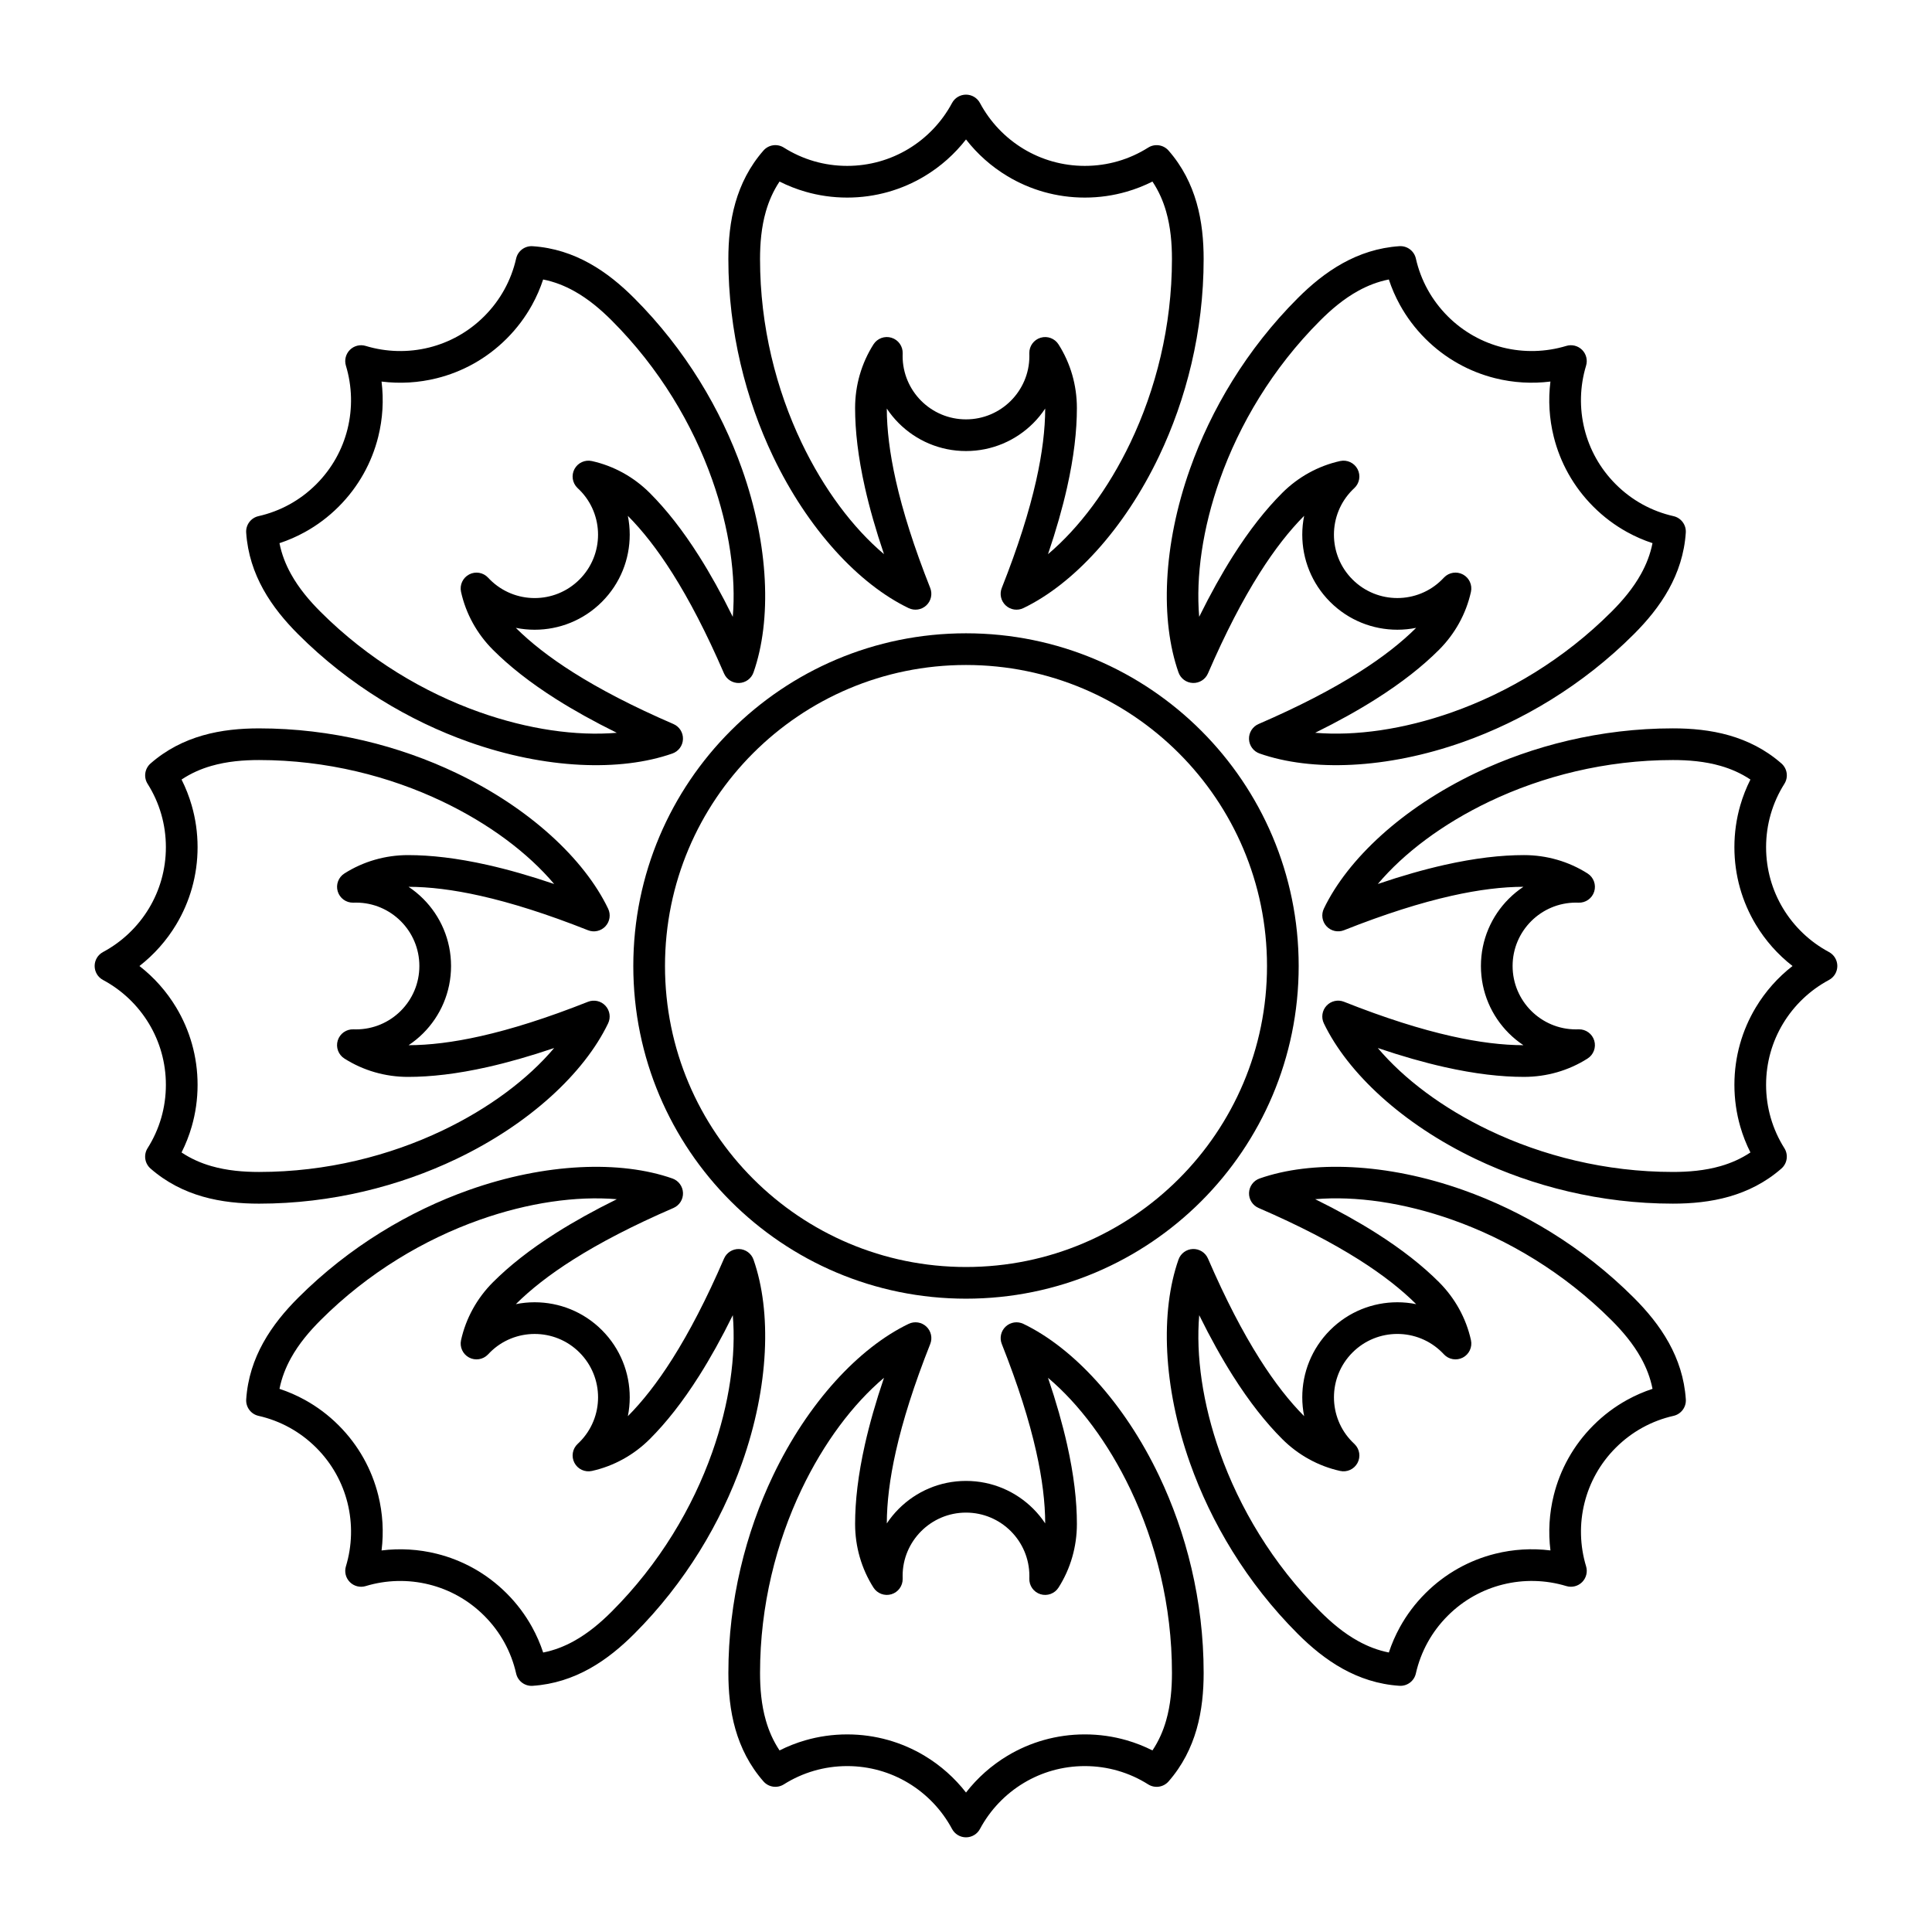
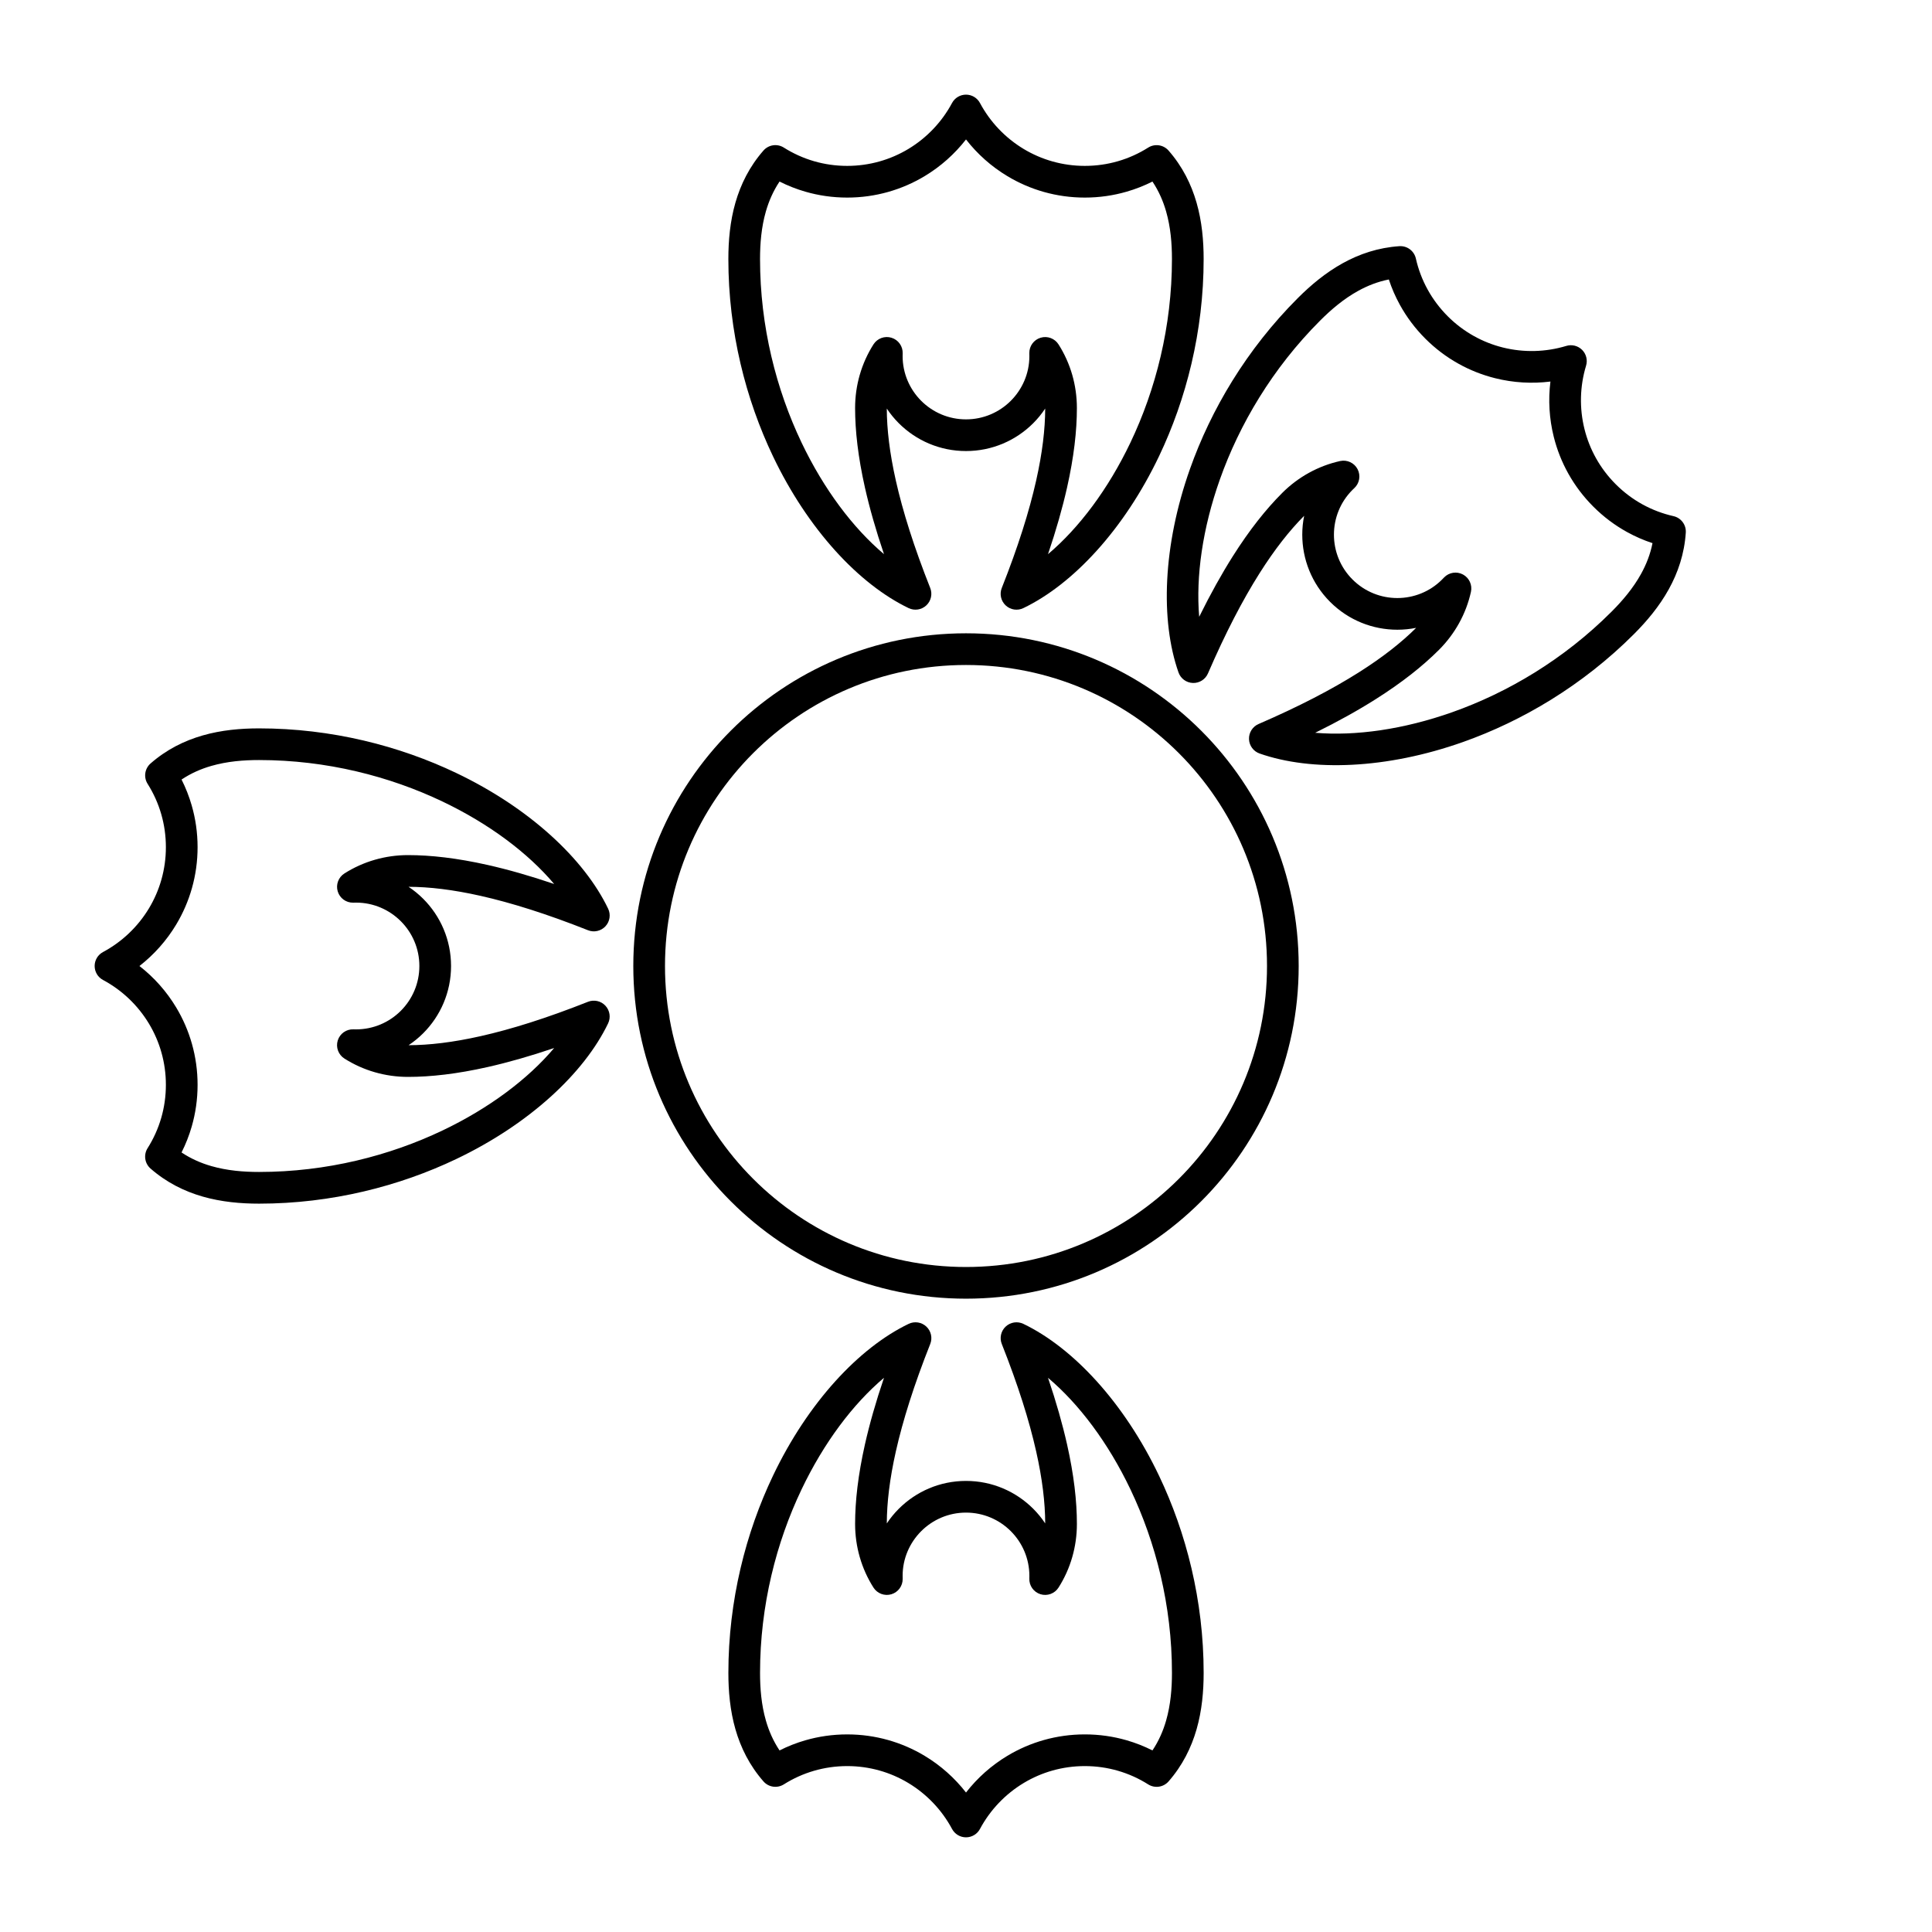
<svg xmlns="http://www.w3.org/2000/svg" fill="#000000" width="800px" height="800px" version="1.1" viewBox="144 144 512 512">
  <g>
    <path d="m379.01 252.27c0.012 5.469 0.75 11.766 2.402 19.105 1.832 8.145 4.781 17.535 9.109 28.449 0.637 1.605 0.223 3.438-1.043 4.617-1.266 1.18-3.121 1.461-4.68 0.715-13.16-6.324-26.695-20.84-35.965-40.273-7.168-15.031-11.809-33-11.809-52.227 0-4.848 0.441-9.973 1.875-14.961 1.395-4.844 3.711-9.555 7.422-13.797 1.363-1.559 3.656-1.891 5.402-0.785 2.473 1.562 5.172 2.789 8.047 3.621 2.773 0.801 5.707 1.227 8.742 1.227 5.922 0 11.461-1.633 16.195-4.477 4.879-2.934 8.898-7.152 11.59-12.184 0.73-1.367 2.152-2.219 3.703-2.219 1.547 0 2.973 0.852 3.703 2.219 2.691 5.035 6.711 9.25 11.59 12.184 4.731 2.844 10.27 4.477 16.195 4.477 3.031 0 5.965-0.426 8.742-1.227 2.871-0.828 5.574-2.055 8.047-3.617 1.746-1.105 4.039-0.77 5.402 0.785 3.711 4.242 6.023 8.953 7.418 13.797 1.434 4.984 1.879 10.109 1.879 14.957 0 19.23-4.644 37.195-11.812 52.227-9.27 19.438-22.805 33.949-35.965 40.273-1.559 0.75-3.414 0.469-4.68-0.711-1.266-1.18-1.68-3.012-1.043-4.617 4.328-10.918 7.277-20.309 9.109-28.449 1.652-7.344 2.391-13.641 2.402-19.109-0.926 1.402-1.992 2.703-3.176 3.887-4.559 4.559-10.859 7.375-17.812 7.375-6.957 0-13.254-2.816-17.812-7.375-1.184-1.184-2.25-2.484-3.18-3.887zm20.992-71.316c-3.019 3.879-6.738 7.184-10.969 9.727-5.996 3.606-13.016 5.68-20.52 5.68-3.844 0-7.559-0.543-11.07-1.559-2.387-0.688-4.676-1.594-6.856-2.691-1.68 2.512-2.832 5.188-3.617 7.906-1.211 4.215-1.551 8.547-1.551 12.641 0 17.898 4.32 34.621 10.992 48.613 5.91 12.391 13.641 22.656 21.855 29.586-2.188-6.441-3.844-12.297-5.047-17.637-1.824-8.113-2.609-15.066-2.609-21.094 0-3.047 0.43-5.988 1.227-8.762 0.836-2.906 2.074-5.629 3.644-8.102 1.02-1.598 2.984-2.316 4.793-1.75 1.812 0.566 3.016 2.273 2.945 4.168l-0.016 0.664c0 4.637 1.883 8.836 4.922 11.875 3.039 3.039 7.234 4.918 11.875 4.918 4.637 0 8.836-1.879 11.875-4.918 3.039-3.039 4.918-7.238 4.918-11.816l-0.012-0.82c-0.027-1.879 1.195-3.547 2.996-4.082 1.801-0.539 3.738 0.184 4.742 1.77 1.574 2.469 2.809 5.191 3.644 8.094 0.793 2.777 1.223 5.719 1.223 8.762 0 6.027-0.781 12.984-2.609 21.098-1.203 5.34-2.859 11.195-5.043 17.637 8.215-6.938 15.941-17.199 21.852-29.59 6.672-13.992 10.992-30.715 10.992-48.613 0-4.094-0.34-8.426-1.551-12.637-0.781-2.723-1.934-5.394-3.617-7.906-2.176 1.098-4.469 2-6.856 2.688-3.512 1.016-7.227 1.559-11.066 1.559-7.508 0-14.527-2.074-20.52-5.68-4.234-2.543-7.953-5.848-10.969-9.727z" fill-rule="evenodd" />
    <path d="m489.61 280.7c-3.859 3.875-7.789 8.852-11.812 15.211-4.461 7.051-9.016 15.777-13.676 26.555-0.684 1.586-2.273 2.59-4 2.527-1.727-0.059-3.242-1.172-3.812-2.805-4.836-13.777-4.144-33.609 3.043-53.906 5.562-15.699 14.984-31.684 28.578-45.281 3.43-3.43 7.367-6.738 11.91-9.25 4.406-2.441 9.375-4.133 15-4.512 2.066-0.137 3.922 1.25 4.379 3.269 0.641 2.848 1.684 5.629 3.129 8.242 1.395 2.531 3.168 4.906 5.312 7.055 4.188 4.188 9.262 6.949 14.617 8.285 5.523 1.375 11.348 1.234 16.812-0.422 1.48-0.449 3.09-0.043 4.188 1.051 1.094 1.098 1.496 2.703 1.047 4.188-1.656 5.461-1.797 11.285-0.418 16.812 1.332 5.356 4.098 10.426 8.285 14.613 2.144 2.148 4.519 3.918 7.051 5.316 2.617 1.445 5.394 2.488 8.246 3.133 2.016 0.453 3.402 2.312 3.262 4.375-0.375 5.621-2.066 10.59-4.508 15-2.512 4.543-5.82 8.477-9.25 11.906-13.594 13.594-29.582 23.016-45.281 28.578-20.297 7.188-40.129 7.879-53.906 3.047-1.633-0.57-2.746-2.086-2.809-3.812-0.059-1.727 0.945-3.316 2.531-4.004 10.777-4.66 19.504-9.215 26.555-13.676 6.363-4.023 11.336-7.953 15.211-11.809-1.645 0.332-3.32 0.496-4.992 0.496-6.449 0-12.895-2.457-17.812-7.379-4.918-4.918-7.379-11.363-7.379-17.812 0-1.672 0.164-3.344 0.5-4.992zm65.27-35.586c-4.875 0.609-9.844 0.316-14.633-0.879-6.789-1.691-13.219-5.188-18.523-10.492-2.719-2.719-4.961-5.731-6.727-8.934-1.199-2.172-2.18-4.43-2.941-6.746-2.969 0.586-5.672 1.664-8.152 3.035-3.836 2.121-7.137 4.945-10.035 7.84-12.652 12.656-21.422 27.535-26.598 42.148-4.586 12.938-6.379 25.66-5.473 36.371 3.012-6.102 5.981-11.41 8.906-16.039 4.445-7.027 8.809-12.496 13.07-16.758 2.152-2.156 4.539-3.934 7.062-5.332 2.644-1.465 5.445-2.516 8.305-3.148 1.852-0.41 3.75 0.473 4.629 2.152 0.879 1.68 0.523 3.738-0.867 5.027l-0.477 0.457c-3.281 3.281-4.918 7.578-4.918 11.875 0 4.301 1.637 8.598 4.918 11.875 3.277 3.281 7.578 4.922 11.875 4.922 4.297 0 8.594-1.641 11.832-4.879l0.574-0.59c1.309-1.344 3.352-1.66 5.004-0.766 1.652 0.891 2.512 2.773 2.102 4.606-0.633 2.856-1.684 5.656-3.148 8.301-1.398 2.523-3.176 4.906-5.328 7.062-4.262 4.262-9.734 8.625-16.766 13.07-4.625 2.926-9.938 5.894-16.035 8.902 10.711 0.906 23.434-0.887 36.371-5.469 14.613-5.176 29.496-13.945 42.148-26.602 2.894-2.894 5.719-6.199 7.84-10.031 1.371-2.481 2.449-5.184 3.035-8.152-2.316-0.762-4.578-1.742-6.75-2.945-3.199-1.766-6.211-4.008-8.926-6.727-5.309-5.305-8.805-11.734-10.496-18.523-1.195-4.789-1.488-9.754-0.879-14.633z" fill-rule="evenodd" />
-     <path d="m280.7 310.39c3.875 3.856 8.852 7.785 15.211 11.809 7.051 4.461 15.777 9.016 26.555 13.676 1.586 0.684 2.59 2.273 2.527 4-0.059 1.727-1.172 3.242-2.805 3.812-13.777 4.836-33.609 4.144-53.906-3.043-15.699-5.562-31.684-14.984-45.281-28.578-3.43-3.43-6.738-7.367-9.25-11.906-2.441-4.41-4.133-9.379-4.512-15.004-0.137-2.066 1.25-3.922 3.269-4.375 2.848-0.645 5.629-1.688 8.242-3.129 2.531-1.398 4.906-3.168 7.055-5.316 4.188-4.188 6.949-9.258 8.285-14.617 1.375-5.523 1.234-11.348-0.422-16.812-0.449-1.48-0.043-3.09 1.051-4.184 1.098-1.098 2.703-1.5 4.188-1.051 5.461 1.656 11.285 1.797 16.812 0.422 5.356-1.336 10.426-4.098 14.613-8.285 2.148-2.148 3.918-4.523 5.316-7.055 1.445-2.613 2.488-5.394 3.133-8.242 0.453-2.019 2.312-3.402 4.375-3.266 5.621 0.375 10.59 2.066 15 4.508 4.543 2.512 8.477 5.82 11.906 9.25 13.594 13.598 23.016 29.582 28.578 45.281 7.188 20.297 7.879 40.133 3.047 53.91-0.57 1.629-2.086 2.742-3.812 2.805s-3.316-0.941-4.004-2.531c-4.66-10.777-9.215-19.504-13.676-26.555-4.023-6.359-7.953-11.336-11.809-15.211 0.332 1.648 0.496 3.32 0.496 4.992 0 6.449-2.457 12.895-7.379 17.812-4.918 4.922-11.363 7.379-17.812 7.379-1.672 0-3.344-0.164-4.992-0.496zm-35.586-65.273c0.609 4.875 0.316 9.844-0.879 14.633-1.691 6.789-5.188 13.219-10.492 18.523-2.719 2.719-5.731 4.961-8.934 6.727-2.172 1.199-4.43 2.184-6.746 2.945 0.586 2.965 1.664 5.672 3.035 8.148 2.121 3.836 4.945 7.141 7.84 10.035 12.656 12.652 27.535 21.426 42.148 26.602 12.938 4.582 25.66 6.375 36.371 5.469-6.102-3.008-11.41-5.977-16.039-8.902-7.027-4.445-12.496-8.809-16.758-13.07-2.156-2.156-3.934-4.539-5.332-7.066-1.465-2.644-2.516-5.445-3.148-8.305-0.41-1.852 0.473-3.746 2.152-4.625 1.68-0.883 3.738-0.527 5.027 0.863l0.457 0.477c3.281 3.281 7.578 4.922 11.875 4.922 4.301 0 8.598-1.641 11.875-4.922 3.281-3.277 4.922-7.574 4.922-11.875 0-4.297-1.641-8.594-4.879-11.832l-0.59-0.57c-1.344-1.309-1.66-3.356-0.766-5.008 0.891-1.652 2.773-2.512 4.606-2.102 2.856 0.633 5.656 1.684 8.301 3.148 2.523 1.398 4.906 3.176 7.062 5.332 4.262 4.262 8.625 9.73 13.07 16.762 2.926 4.625 5.894 9.938 8.902 16.039 0.906-10.715-0.887-23.438-5.469-36.375-5.176-14.613-13.945-29.492-26.602-42.148-2.894-2.894-6.199-5.719-10.031-7.84-2.481-1.371-5.184-2.445-8.152-3.035-0.762 2.316-1.742 4.578-2.945 6.75-1.766 3.203-4.008 6.211-6.727 8.93-5.305 5.305-11.734 8.801-18.523 10.492-4.789 1.195-9.754 1.488-14.633 0.879z" fill-rule="evenodd" />
    <path d="m252.27 420.99c5.469-0.012 11.766-0.75 19.105-2.402 8.145-1.832 17.535-4.781 28.449-9.105 1.605-0.641 3.438-0.227 4.617 1.039 1.18 1.266 1.461 3.121 0.715 4.68-6.324 13.16-20.84 26.699-40.273 35.965-15.031 7.168-33 11.812-52.227 11.812-4.848 0-9.973-0.445-14.961-1.879-4.844-1.395-9.555-3.711-13.797-7.418-1.559-1.363-1.891-3.66-0.785-5.406 1.562-2.469 2.789-5.172 3.621-8.043 0.801-2.777 1.227-5.711 1.227-8.742 0-5.926-1.633-11.465-4.477-16.195-2.934-4.879-7.152-8.902-12.184-11.594-1.367-0.73-2.219-2.152-2.219-3.703 0-1.547 0.852-2.969 2.219-3.699 5.035-2.695 9.25-6.715 12.184-11.594 2.844-4.731 4.477-10.27 4.477-16.191 0-3.035-0.426-5.969-1.227-8.746-0.828-2.871-2.055-5.574-3.617-8.043-1.105-1.75-0.77-4.043 0.785-5.402 4.242-3.711 8.953-6.027 13.797-7.422 4.984-1.434 10.109-1.875 14.957-1.875 19.23 0 37.195 4.641 52.227 11.809 19.438 9.27 33.949 22.805 40.273 35.965 0.75 1.559 0.469 3.418-0.711 4.68-1.18 1.266-3.012 1.68-4.617 1.043-10.918-4.328-20.309-7.277-28.449-9.109-7.344-1.652-13.641-2.391-19.109-2.402 1.402 0.93 2.703 1.996 3.887 3.18 4.559 4.559 7.375 10.855 7.375 17.812 0 6.953-2.816 13.254-7.375 17.812-1.184 1.184-2.484 2.25-3.887 3.176zm-71.316-20.988c3.879 3.016 7.184 6.734 9.727 10.965 3.606 5.996 5.68 13.016 5.68 20.523 0 3.84-0.543 7.555-1.559 11.07-0.688 2.383-1.594 4.676-2.691 6.852 2.512 1.68 5.188 2.836 7.906 3.617 4.215 1.211 8.547 1.551 12.641 1.551 17.898 0 34.621-4.32 48.613-10.992 12.391-5.91 22.656-13.637 29.586-21.852-6.441 2.184-12.297 3.84-17.637 5.043-8.113 1.828-15.066 2.609-21.094 2.609-3.047 0-5.988-0.43-8.762-1.227-2.906-0.832-5.629-2.07-8.102-3.644-1.598-1.02-2.316-2.984-1.75-4.793s2.273-3.016 4.168-2.941l0.664 0.012c4.637 0 8.836-1.879 11.875-4.918 3.039-3.039 4.918-7.238 4.918-11.875 0-4.641-1.879-8.836-4.918-11.875-3.039-3.039-7.238-4.922-11.816-4.922l-0.82 0.012c-1.879 0.027-3.547-1.195-4.082-2.996-0.539-1.797 0.184-3.734 1.77-4.742 2.469-1.57 5.191-2.809 8.094-3.641 2.777-0.797 5.719-1.227 8.762-1.227 6.027 0 12.984 0.785 21.098 2.609 5.34 1.203 11.195 2.859 17.637 5.047-6.938-8.219-17.199-15.945-29.59-21.852-13.992-6.676-30.715-10.996-48.613-10.996-4.094 0-8.426 0.34-12.637 1.551-2.723 0.781-5.394 1.938-7.906 3.617 1.098 2.18 2 4.469 2.688 6.856 1.016 3.516 1.559 7.227 1.559 11.07 0 7.504-2.074 14.523-5.68 20.52-2.543 4.231-5.848 7.949-9.727 10.969z" fill-rule="evenodd" />
-     <path d="m547.72 379.01c-5.469 0.012-11.766 0.75-19.105 2.402-8.145 1.832-17.531 4.781-28.449 9.109-1.605 0.637-3.438 0.223-4.617-1.043-1.18-1.266-1.461-3.121-0.711-4.68 6.32-13.16 20.836-26.695 40.27-35.965 15.035-7.168 33-11.809 52.227-11.809 4.848 0 9.973 0.441 14.961 1.875 4.844 1.395 9.555 3.711 13.797 7.422 1.559 1.363 1.891 3.656 0.785 5.402-1.562 2.473-2.789 5.172-3.617 8.047-0.801 2.773-1.23 5.707-1.23 8.742 0 5.922 1.633 11.461 4.477 16.195 2.934 4.879 7.152 8.898 12.184 11.59 1.367 0.73 2.219 2.152 2.219 3.703 0 1.547-0.852 2.973-2.219 3.703-5.031 2.691-9.25 6.711-12.184 11.59-2.844 4.731-4.477 10.27-4.477 16.195 0 3.031 0.43 5.965 1.23 8.742 0.828 2.871 2.055 5.574 3.613 8.047 1.105 1.746 0.773 4.039-0.785 5.402-4.242 3.711-8.953 6.023-13.797 7.418-4.984 1.434-10.109 1.879-14.957 1.879-19.227 0-37.195-4.644-52.227-11.812-19.438-9.27-33.949-22.805-40.273-35.965-0.75-1.559-0.465-3.414 0.711-4.68 1.18-1.266 3.012-1.68 4.621-1.043 10.914 4.328 20.305 7.277 28.445 9.109 7.344 1.652 13.641 2.391 19.109 2.402-1.398-0.926-2.699-1.992-3.883-3.176-4.559-4.559-7.379-10.859-7.379-17.812 0-6.957 2.82-13.254 7.379-17.812 1.184-1.184 2.484-2.25 3.883-3.18zm71.316 20.992c-3.879-3.019-7.184-6.738-9.727-10.969-3.606-5.996-5.676-13.016-5.676-20.52 0-3.844 0.543-7.559 1.555-11.07 0.688-2.387 1.594-4.676 2.691-6.856-2.512-1.68-5.184-2.832-7.906-3.617-4.215-1.211-8.547-1.551-12.641-1.551-17.898 0-34.617 4.32-48.613 10.992-12.391 5.91-22.652 13.641-29.586 21.855 6.441-2.188 12.297-3.844 17.637-5.047 8.113-1.824 15.066-2.609 21.094-2.609 3.047 0 5.988 0.43 8.766 1.227 2.906 0.836 5.629 2.074 8.098 3.644 1.598 1.02 2.316 2.984 1.75 4.793-0.566 1.812-2.273 3.016-4.168 2.945l-0.66-0.016c-4.641 0-8.836 1.883-11.875 4.922-3.039 3.039-4.922 7.234-4.922 11.875 0 4.637 1.883 8.836 4.922 11.875 3.039 3.039 7.234 4.918 11.812 4.918l0.824-0.012c1.875-0.027 3.543 1.195 4.082 2.996 0.535 1.801-0.188 3.738-1.77 4.742-2.469 1.574-5.191 2.809-8.098 3.644-2.773 0.793-5.715 1.223-8.762 1.223-6.027 0-12.98-0.781-21.098-2.609-5.34-1.203-11.195-2.859-17.637-5.043 6.938 8.215 17.199 15.941 29.59 21.852 13.992 6.672 30.715 10.992 48.613 10.992 4.094 0 8.426-0.34 12.637-1.551 2.723-0.781 5.394-1.934 7.91-3.617-1.098-2.176-2.004-4.469-2.691-6.856-1.012-3.512-1.555-7.227-1.555-11.066 0-7.508 2.07-14.527 5.676-20.52 2.543-4.234 5.848-7.953 9.727-10.969z" fill-rule="evenodd" />
-     <path d="m519.3 489.61c-3.875-3.859-8.848-7.789-15.207-11.812-7.055-4.461-15.777-9.016-26.555-13.676-1.59-0.684-2.594-2.273-2.531-4s1.176-3.242 2.805-3.812c13.777-4.836 33.613-4.144 53.906 3.043 15.699 5.562 31.688 14.984 45.281 28.578 3.43 3.43 6.738 7.367 9.254 11.91 2.438 4.406 4.133 9.375 4.508 15 0.141 2.066-1.246 3.922-3.266 4.379-2.852 0.641-5.629 1.684-8.246 3.129-2.531 1.395-4.906 3.168-7.051 5.312-4.188 4.188-6.953 9.262-8.285 14.617-1.379 5.523-1.238 11.348 0.418 16.812 0.449 1.48 0.043 3.09-1.051 4.188-1.094 1.094-2.703 1.496-4.188 1.047-5.461-1.656-11.285-1.797-16.809-0.418-5.356 1.332-10.43 4.098-14.617 8.285-2.144 2.144-3.918 4.519-5.316 7.051-1.445 2.617-2.488 5.394-3.133 8.246-0.453 2.016-2.309 3.402-4.375 3.262-5.621-0.375-10.59-2.066-15-4.508-4.539-2.512-8.477-5.82-11.906-9.25-13.594-13.594-23.016-29.582-28.578-45.281-7.188-20.297-7.879-40.129-3.047-53.906 0.574-1.633 2.086-2.746 3.812-2.809 1.73-0.059 3.316 0.945 4.004 2.531 4.66 10.777 9.215 19.504 13.676 26.555 4.023 6.363 7.953 11.336 11.812 15.211-0.336-1.645-0.5-3.32-0.5-4.992 0-6.449 2.461-12.895 7.379-17.812 4.918-4.918 11.363-7.379 17.812-7.379 1.672 0 3.348 0.164 4.992 0.5zm35.586 65.27c-0.609-4.875-0.316-9.844 0.879-14.633 1.691-6.789 5.188-13.219 10.496-18.523 2.715-2.719 5.727-4.961 8.93-6.727 2.172-1.199 4.43-2.18 6.746-2.941-0.586-2.969-1.66-5.672-3.031-8.152-2.125-3.836-4.945-7.137-7.844-10.035-12.652-12.652-27.531-21.422-42.145-26.598-12.941-4.586-25.664-6.379-36.375-5.473 6.102 3.012 11.414 5.981 16.039 8.906 7.027 4.445 12.5 8.809 16.762 13.07 2.152 2.152 3.93 4.539 5.328 7.062 1.465 2.644 2.516 5.445 3.148 8.305 0.41 1.852-0.469 3.75-2.148 4.629-1.68 0.879-3.742 0.523-5.031-0.867l-0.457-0.477c-3.281-3.281-7.578-4.918-11.875-4.918-4.297 0-8.598 1.637-11.875 4.918-3.281 3.277-4.918 7.578-4.918 11.875 0 4.297 1.637 8.594 4.875 11.832l0.59 0.574c1.344 1.309 1.66 3.352 0.766 5.004-0.891 1.652-2.773 2.512-4.606 2.102-2.856-0.633-5.656-1.684-8.297-3.148-2.527-1.398-4.91-3.176-7.062-5.328-4.262-4.262-8.625-9.734-13.074-16.766-2.926-4.625-5.894-9.938-8.902-16.035-0.906 10.711 0.887 23.434 5.469 36.371 5.18 14.613 13.949 29.496 26.602 42.148 2.898 2.894 6.199 5.719 10.035 7.84 2.477 1.371 5.184 2.449 8.148 3.035 0.762-2.316 1.746-4.578 2.945-6.75 1.77-3.199 4.008-6.211 6.727-8.926 5.305-5.309 11.734-8.805 18.523-10.496 4.789-1.195 9.758-1.488 14.633-0.879z" fill-rule="evenodd" />
-     <path d="m310.39 519.3c3.856-3.875 7.785-8.848 11.809-15.207 4.461-7.055 9.016-15.777 13.676-26.555 0.684-1.59 2.273-2.594 4-2.531 1.727 0.062 3.242 1.176 3.812 2.805 4.836 13.777 4.144 33.613-3.043 53.906-5.562 15.699-14.984 31.688-28.578 45.281-3.43 3.43-7.367 6.738-11.906 9.254-4.41 2.438-9.379 4.133-15.004 4.508-2.066 0.141-3.922-1.246-4.375-3.266-0.645-2.852-1.688-5.629-3.129-8.246-1.398-2.531-3.168-4.906-5.316-7.051-4.188-4.188-9.258-6.953-14.617-8.285-5.523-1.379-11.348-1.238-16.812 0.418-1.48 0.449-3.09 0.043-4.184-1.051-1.098-1.094-1.5-2.703-1.051-4.188 1.656-5.461 1.797-11.285 0.422-16.809-1.336-5.356-4.098-10.43-8.285-14.617-2.148-2.144-4.523-3.918-7.055-5.316-2.613-1.445-5.394-2.488-8.242-3.133-2.019-0.453-3.402-2.309-3.266-4.375 0.375-5.621 2.066-10.59 4.508-15 2.512-4.539 5.82-8.477 9.25-11.906 13.598-13.594 29.582-23.016 45.281-28.578 20.297-7.188 40.133-7.879 53.91-3.047 1.629 0.574 2.742 2.086 2.805 3.812 0.062 1.73-0.941 3.316-2.531 4.004-10.777 4.66-19.504 9.215-26.555 13.676-6.359 4.023-11.336 7.953-15.211 11.812 1.648-0.336 3.32-0.5 4.992-0.5 6.449 0 12.895 2.461 17.812 7.379 4.922 4.918 7.379 11.363 7.379 17.812 0 1.672-0.164 3.348-0.496 4.992zm-65.273 35.586c4.875-0.609 9.844-0.316 14.633 0.879 6.789 1.691 13.219 5.188 18.523 10.496 2.719 2.715 4.961 5.727 6.727 8.93 1.199 2.172 2.184 4.43 2.945 6.746 2.965-0.586 5.672-1.66 8.148-3.031 3.836-2.125 7.141-4.945 10.035-7.844 12.652-12.652 21.426-27.531 26.602-42.145 4.582-12.941 6.375-25.664 5.469-36.375-3.008 6.102-5.977 11.414-8.902 16.039-4.445 7.027-8.809 12.5-13.07 16.762-2.156 2.152-4.539 3.93-7.066 5.328-2.644 1.465-5.445 2.516-8.305 3.148-1.852 0.41-3.746-0.469-4.625-2.148-0.883-1.68-0.527-3.742 0.863-5.031l0.477-0.457c3.281-3.281 4.922-7.578 4.922-11.875 0-4.297-1.641-8.598-4.922-11.875-3.277-3.281-7.574-4.918-11.875-4.918-4.297 0-8.594 1.637-11.832 4.875l-0.57 0.59c-1.309 1.344-3.356 1.66-5.008 0.766-1.652-0.891-2.512-2.773-2.102-4.606 0.633-2.856 1.684-5.656 3.148-8.297 1.398-2.527 3.176-4.91 5.332-7.062 4.262-4.262 9.73-8.625 16.762-13.074 4.625-2.926 9.938-5.894 16.039-8.902-10.715-0.906-23.438 0.887-36.375 5.469-14.613 5.18-29.492 13.949-42.148 26.602-2.894 2.898-5.719 6.199-7.84 10.035-1.371 2.477-2.445 5.184-3.035 8.148 2.316 0.762 4.578 1.746 6.75 2.945 3.203 1.77 6.211 4.008 8.93 6.727 5.305 5.305 8.801 11.734 10.492 18.523 1.195 4.789 1.488 9.758 0.879 14.633z" fill-rule="evenodd" />
    <path d="m420.99 547.72c-0.012-5.469-0.75-11.766-2.402-19.105-1.832-8.145-4.781-17.531-9.105-28.449-0.641-1.605-0.227-3.438 1.039-4.617 1.266-1.18 3.121-1.461 4.68-0.711 13.16 6.32 26.699 20.836 35.965 40.27 7.168 15.035 11.812 33 11.812 52.227 0 4.848-0.445 9.973-1.879 14.961-1.395 4.844-3.711 9.555-7.418 13.797-1.363 1.559-3.66 1.891-5.406 0.785-2.469-1.562-5.172-2.789-8.043-3.617-2.777-0.801-5.711-1.23-8.742-1.23-5.926 0-11.465 1.633-16.195 4.477-4.879 2.934-8.902 7.152-11.594 12.184-0.73 1.367-2.152 2.219-3.703 2.219-1.547 0-2.969-0.852-3.699-2.219-2.695-5.031-6.715-9.25-11.594-12.184-4.731-2.844-10.27-4.477-16.191-4.477-3.035 0-5.969 0.43-8.746 1.23-2.871 0.828-5.574 2.055-8.043 3.613-1.75 1.105-4.043 0.773-5.402-0.785-3.711-4.242-6.027-8.953-7.422-13.797-1.434-4.984-1.875-10.109-1.875-14.957 0-19.227 4.641-37.195 11.809-52.227 9.27-19.438 22.805-33.949 35.965-40.273 1.559-0.75 3.418-0.465 4.68 0.711 1.266 1.18 1.68 3.012 1.043 4.621-4.328 10.914-7.277 20.305-9.109 28.445-1.652 7.344-2.391 13.641-2.402 19.109 0.93-1.398 1.996-2.699 3.18-3.883 4.559-4.559 10.855-7.379 17.812-7.379 6.953 0 13.254 2.82 17.812 7.379 1.184 1.184 2.25 2.484 3.176 3.883zm-20.988 71.316c3.016-3.879 6.734-7.184 10.965-9.727 5.996-3.606 13.016-5.676 20.523-5.676 3.84 0 7.555 0.543 11.07 1.555 2.383 0.688 4.676 1.594 6.852 2.691 1.68-2.512 2.836-5.184 3.617-7.906 1.211-4.215 1.551-8.547 1.551-12.641 0-17.898-4.32-34.617-10.992-48.613-5.91-12.391-13.637-22.652-21.852-29.586 2.184 6.441 3.84 12.297 5.043 17.637 1.828 8.113 2.609 15.066 2.609 21.094 0 3.047-0.43 5.988-1.227 8.766-0.832 2.906-2.07 5.629-3.644 8.098-1.02 1.598-2.984 2.316-4.793 1.75-1.809-0.566-3.016-2.273-2.941-4.168l0.012-0.66c0-4.641-1.879-8.836-4.918-11.875-3.039-3.039-7.238-4.922-11.875-4.922-4.641 0-8.836 1.883-11.875 4.922-3.039 3.039-4.922 7.234-4.922 11.812l0.012 0.824c0.027 1.875-1.195 3.543-2.996 4.082-1.797 0.535-3.734-0.188-4.742-1.77-1.57-2.469-2.809-5.191-3.641-8.098-0.797-2.773-1.227-5.715-1.227-8.762 0-6.027 0.785-12.98 2.609-21.098 1.203-5.34 2.859-11.195 5.047-17.637-8.219 6.938-15.945 17.199-21.852 29.59-6.676 13.992-10.996 30.715-10.996 48.613 0 4.094 0.34 8.426 1.551 12.637 0.781 2.723 1.938 5.394 3.617 7.91 2.18-1.098 4.469-2.004 6.856-2.691 3.516-1.012 7.227-1.555 11.07-1.555 7.504 0 14.523 2.07 20.52 5.676 4.231 2.543 7.949 5.848 10.969 9.727z" fill-rule="evenodd" />
    <path d="m400 311.83c-48.695 0-88.168 39.473-88.168 88.168 0 48.691 39.473 88.164 88.168 88.164 48.691 0 88.164-39.473 88.164-88.164 0-48.695-39.473-88.168-88.164-88.168zm0 8.398c44.055 0 79.77 35.711 79.77 79.77 0 44.055-35.715 79.77-79.77 79.77-44.059 0-79.77-35.715-79.77-79.77 0-44.059 35.711-79.77 79.77-79.77z" />
  </g>
</svg>